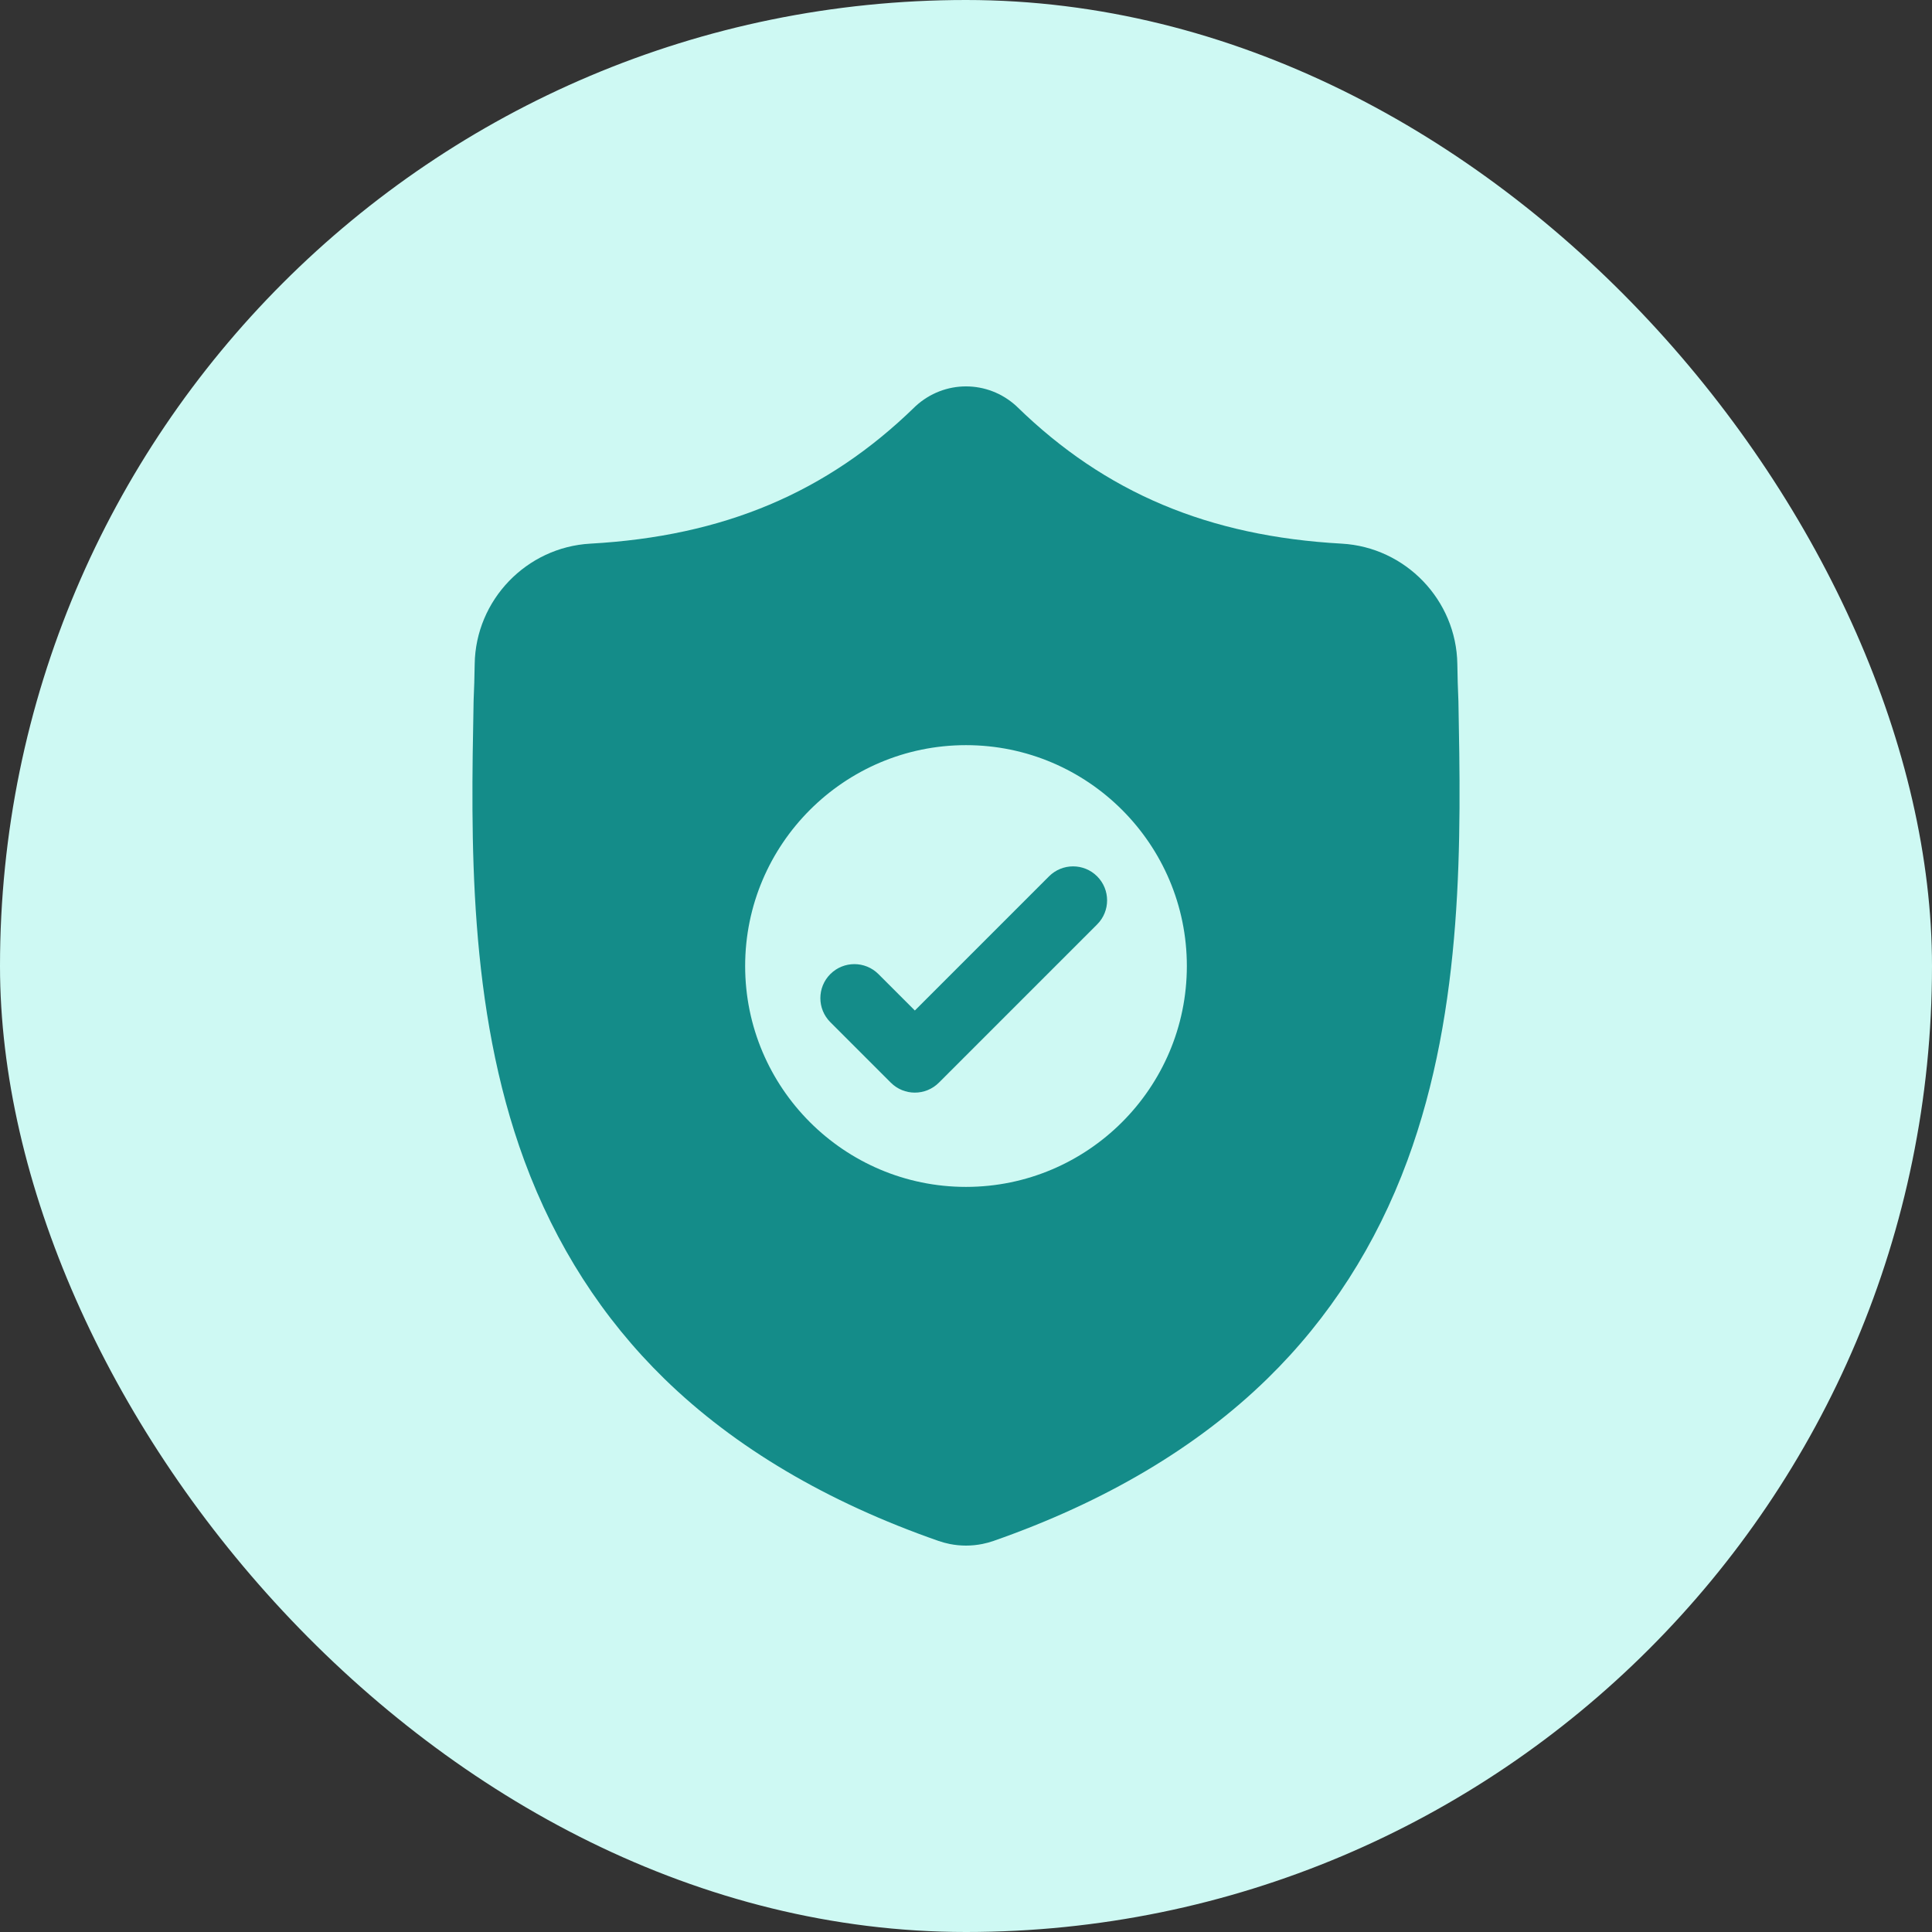
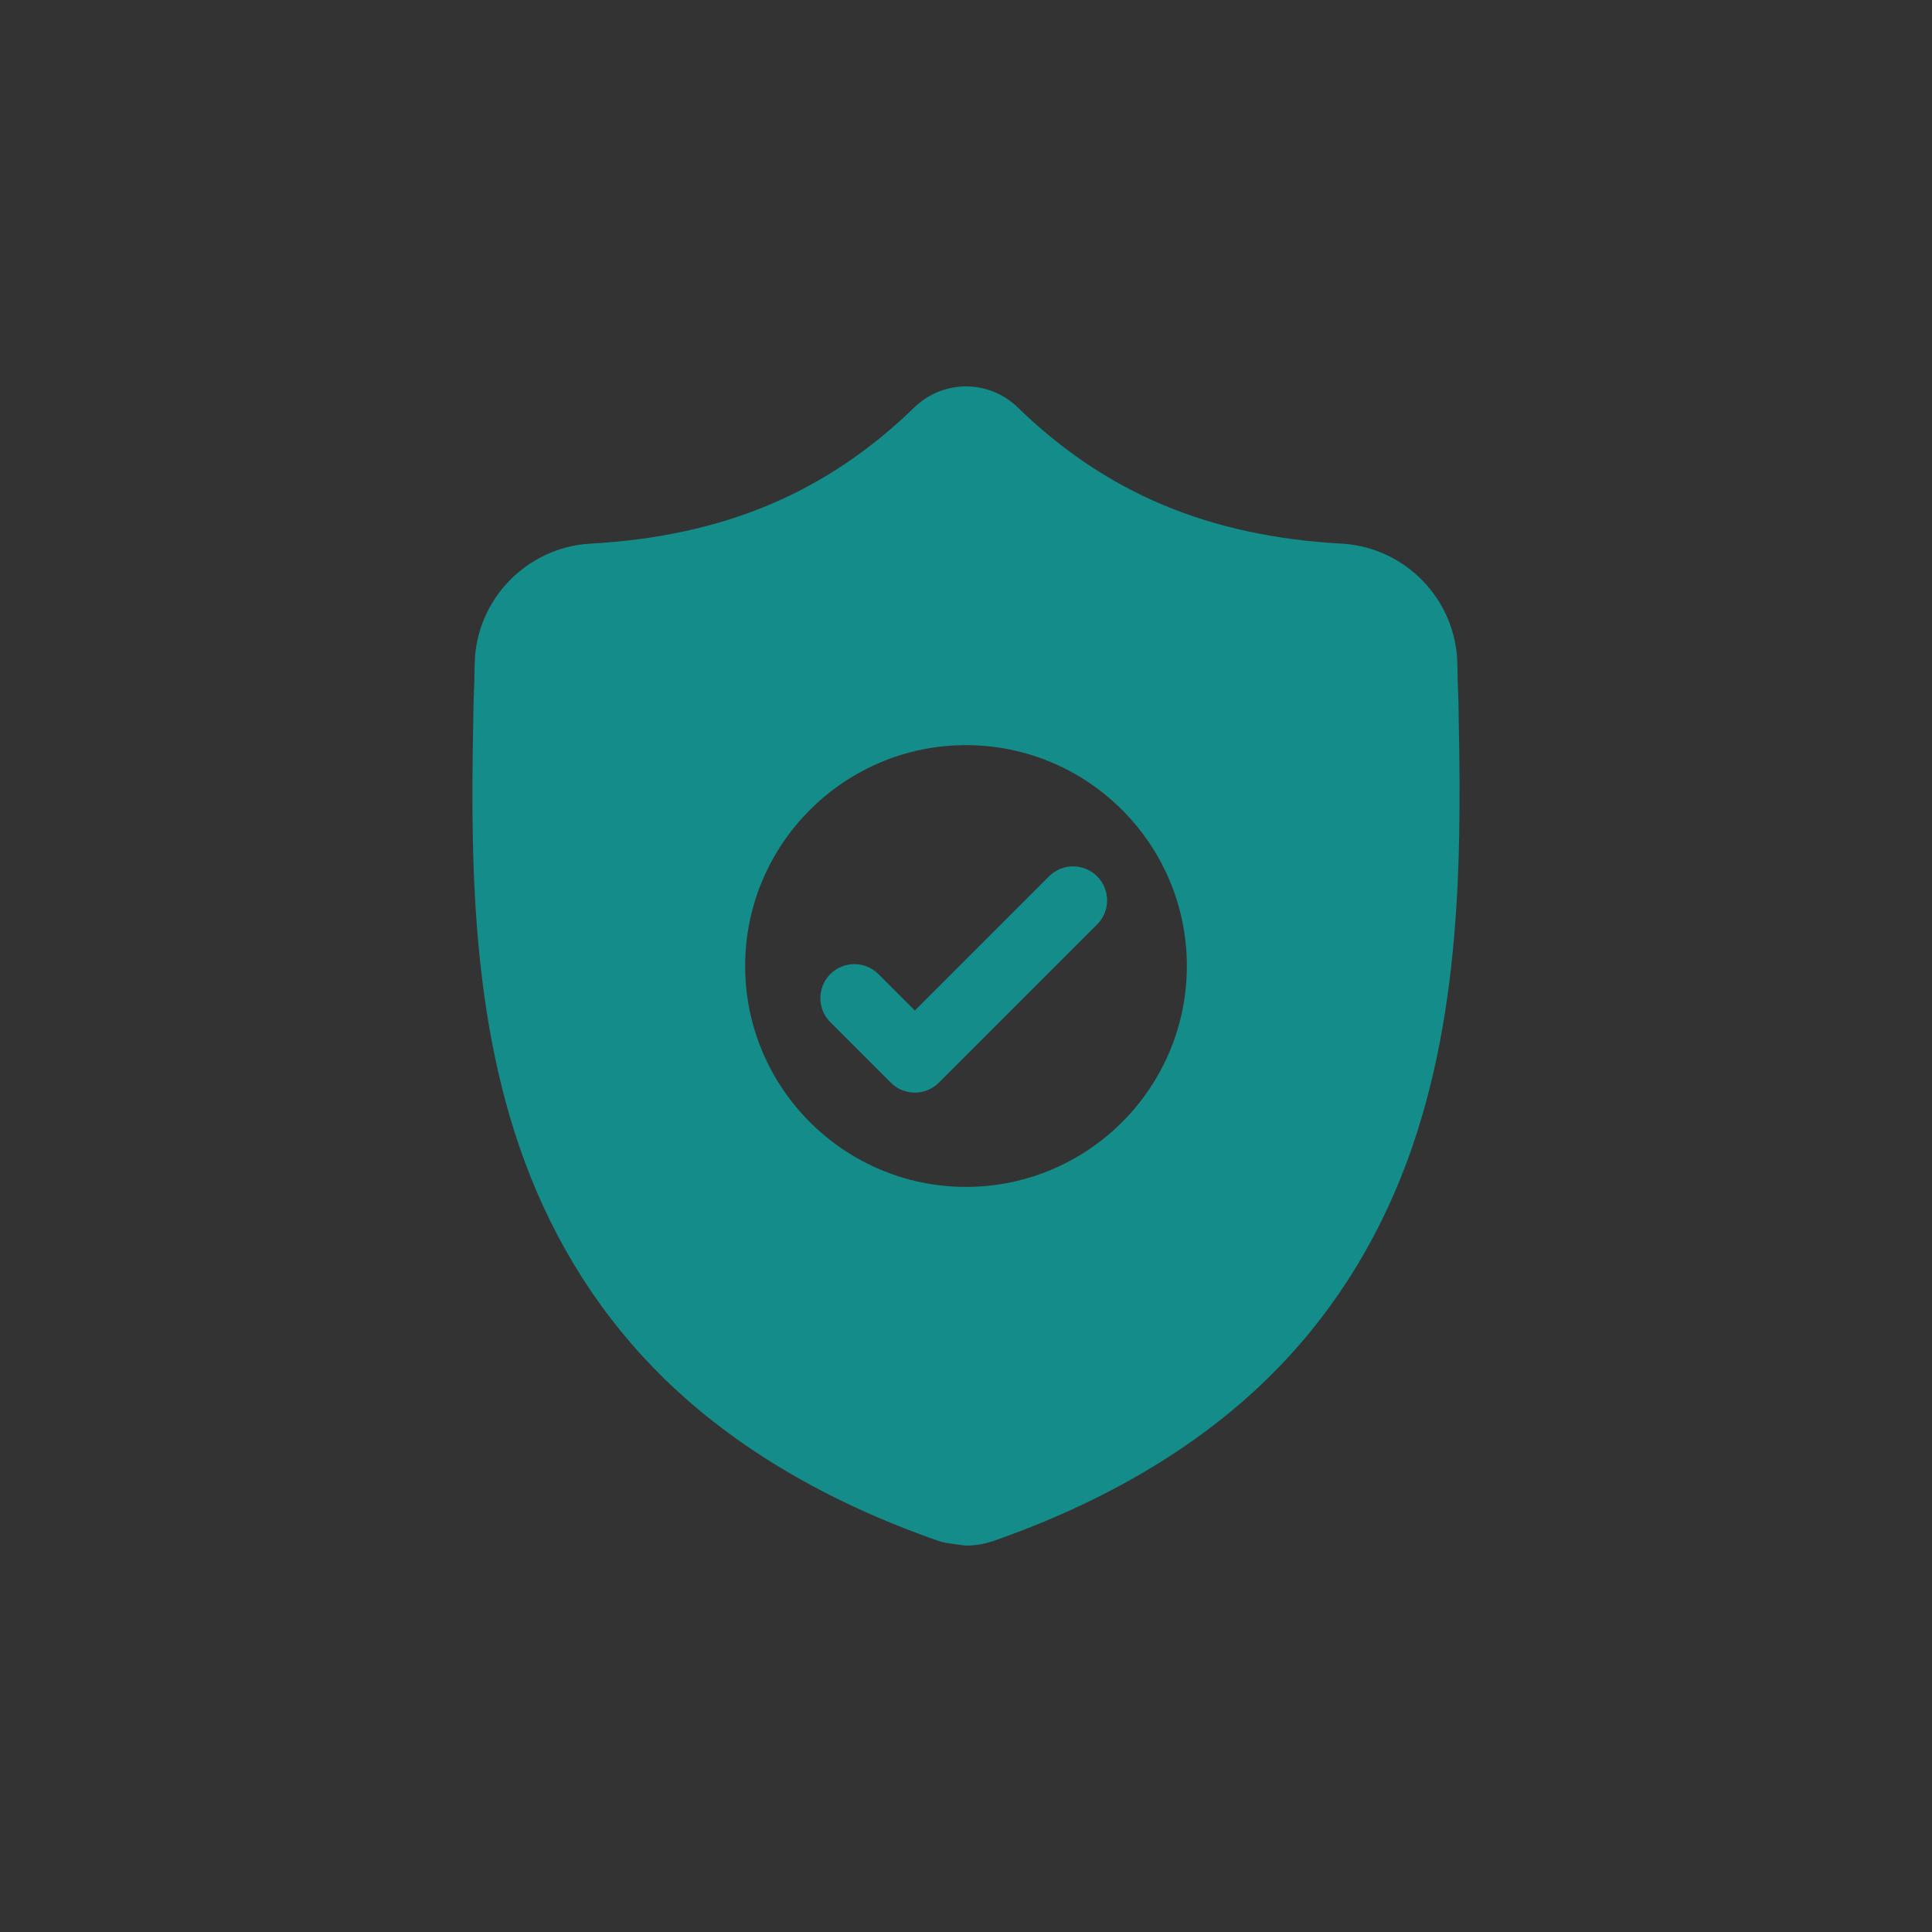
<svg xmlns="http://www.w3.org/2000/svg" width="80" height="80" viewBox="0 0 80 80" fill="none">
  <rect x="0" y="0" width="80" height="80" fill="#333333" stroke="none" />
-   <rect width="80" height="80" rx="40" fill="#CEF9F3" />
-   <path d="M37.913 16.818C39.103 15.727 40.898 15.727 42.088 16.818L42.119 16.848C45.767 20.403 50.036 22.203 55.555 22.511C58.202 22.659 60.305 24.848 60.345 27.494C60.353 28.037 60.367 28.525 60.388 28.986L60.39 29.023C60.496 34.662 60.629 41.679 58.277 48.055C56.988 51.551 55.037 54.59 52.478 57.089C49.566 59.933 45.752 62.194 41.142 63.806C40.992 63.858 40.835 63.901 40.676 63.933C40.452 63.977 40.225 64 40 64C39.775 64 39.549 63.977 39.325 63.933C39.166 63.901 39.01 63.858 38.86 63.806C34.245 62.197 30.427 59.938 27.512 57.094C24.952 54.596 23.001 51.557 21.713 48.062C19.37 41.705 19.503 34.701 19.61 29.073L19.612 28.986C19.633 28.522 19.648 28.034 19.656 27.495C19.695 24.848 21.8 22.658 24.446 22.511C29.965 22.202 34.234 20.403 37.882 16.848L37.913 16.818ZM40 30.855C34.957 30.855 30.855 34.958 30.855 40.001C30.855 45.044 34.957 49.147 40 49.147C45.042 49.146 49.145 45.044 49.145 40.001C49.145 34.958 45.043 30.855 40 30.855ZM43.438 36.287C43.988 35.737 44.88 35.737 45.43 36.287C45.98 36.837 45.98 37.728 45.43 38.278L38.878 44.83C38.603 45.105 38.242 45.243 37.882 45.243C37.521 45.243 37.161 45.105 36.886 44.83L34.382 42.326C33.832 41.776 33.832 40.885 34.382 40.335C34.931 39.785 35.824 39.785 36.374 40.335L37.882 41.843L43.438 36.287Z" fill="#148C89" />
+   <path d="M37.913 16.818C39.103 15.727 40.898 15.727 42.088 16.818L42.119 16.848C45.767 20.403 50.036 22.203 55.555 22.511C58.202 22.659 60.305 24.848 60.345 27.494C60.353 28.037 60.367 28.525 60.388 28.986L60.39 29.023C60.496 34.662 60.629 41.679 58.277 48.055C56.988 51.551 55.037 54.59 52.478 57.089C49.566 59.933 45.752 62.194 41.142 63.806C40.992 63.858 40.835 63.901 40.676 63.933C40.452 63.977 40.225 64 40 64C39.166 63.901 39.01 63.858 38.86 63.806C34.245 62.197 30.427 59.938 27.512 57.094C24.952 54.596 23.001 51.557 21.713 48.062C19.37 41.705 19.503 34.701 19.61 29.073L19.612 28.986C19.633 28.522 19.648 28.034 19.656 27.495C19.695 24.848 21.8 22.658 24.446 22.511C29.965 22.202 34.234 20.403 37.882 16.848L37.913 16.818ZM40 30.855C34.957 30.855 30.855 34.958 30.855 40.001C30.855 45.044 34.957 49.147 40 49.147C45.042 49.146 49.145 45.044 49.145 40.001C49.145 34.958 45.043 30.855 40 30.855ZM43.438 36.287C43.988 35.737 44.88 35.737 45.43 36.287C45.98 36.837 45.98 37.728 45.43 38.278L38.878 44.83C38.603 45.105 38.242 45.243 37.882 45.243C37.521 45.243 37.161 45.105 36.886 44.83L34.382 42.326C33.832 41.776 33.832 40.885 34.382 40.335C34.931 39.785 35.824 39.785 36.374 40.335L37.882 41.843L43.438 36.287Z" fill="#148C89" />
</svg>